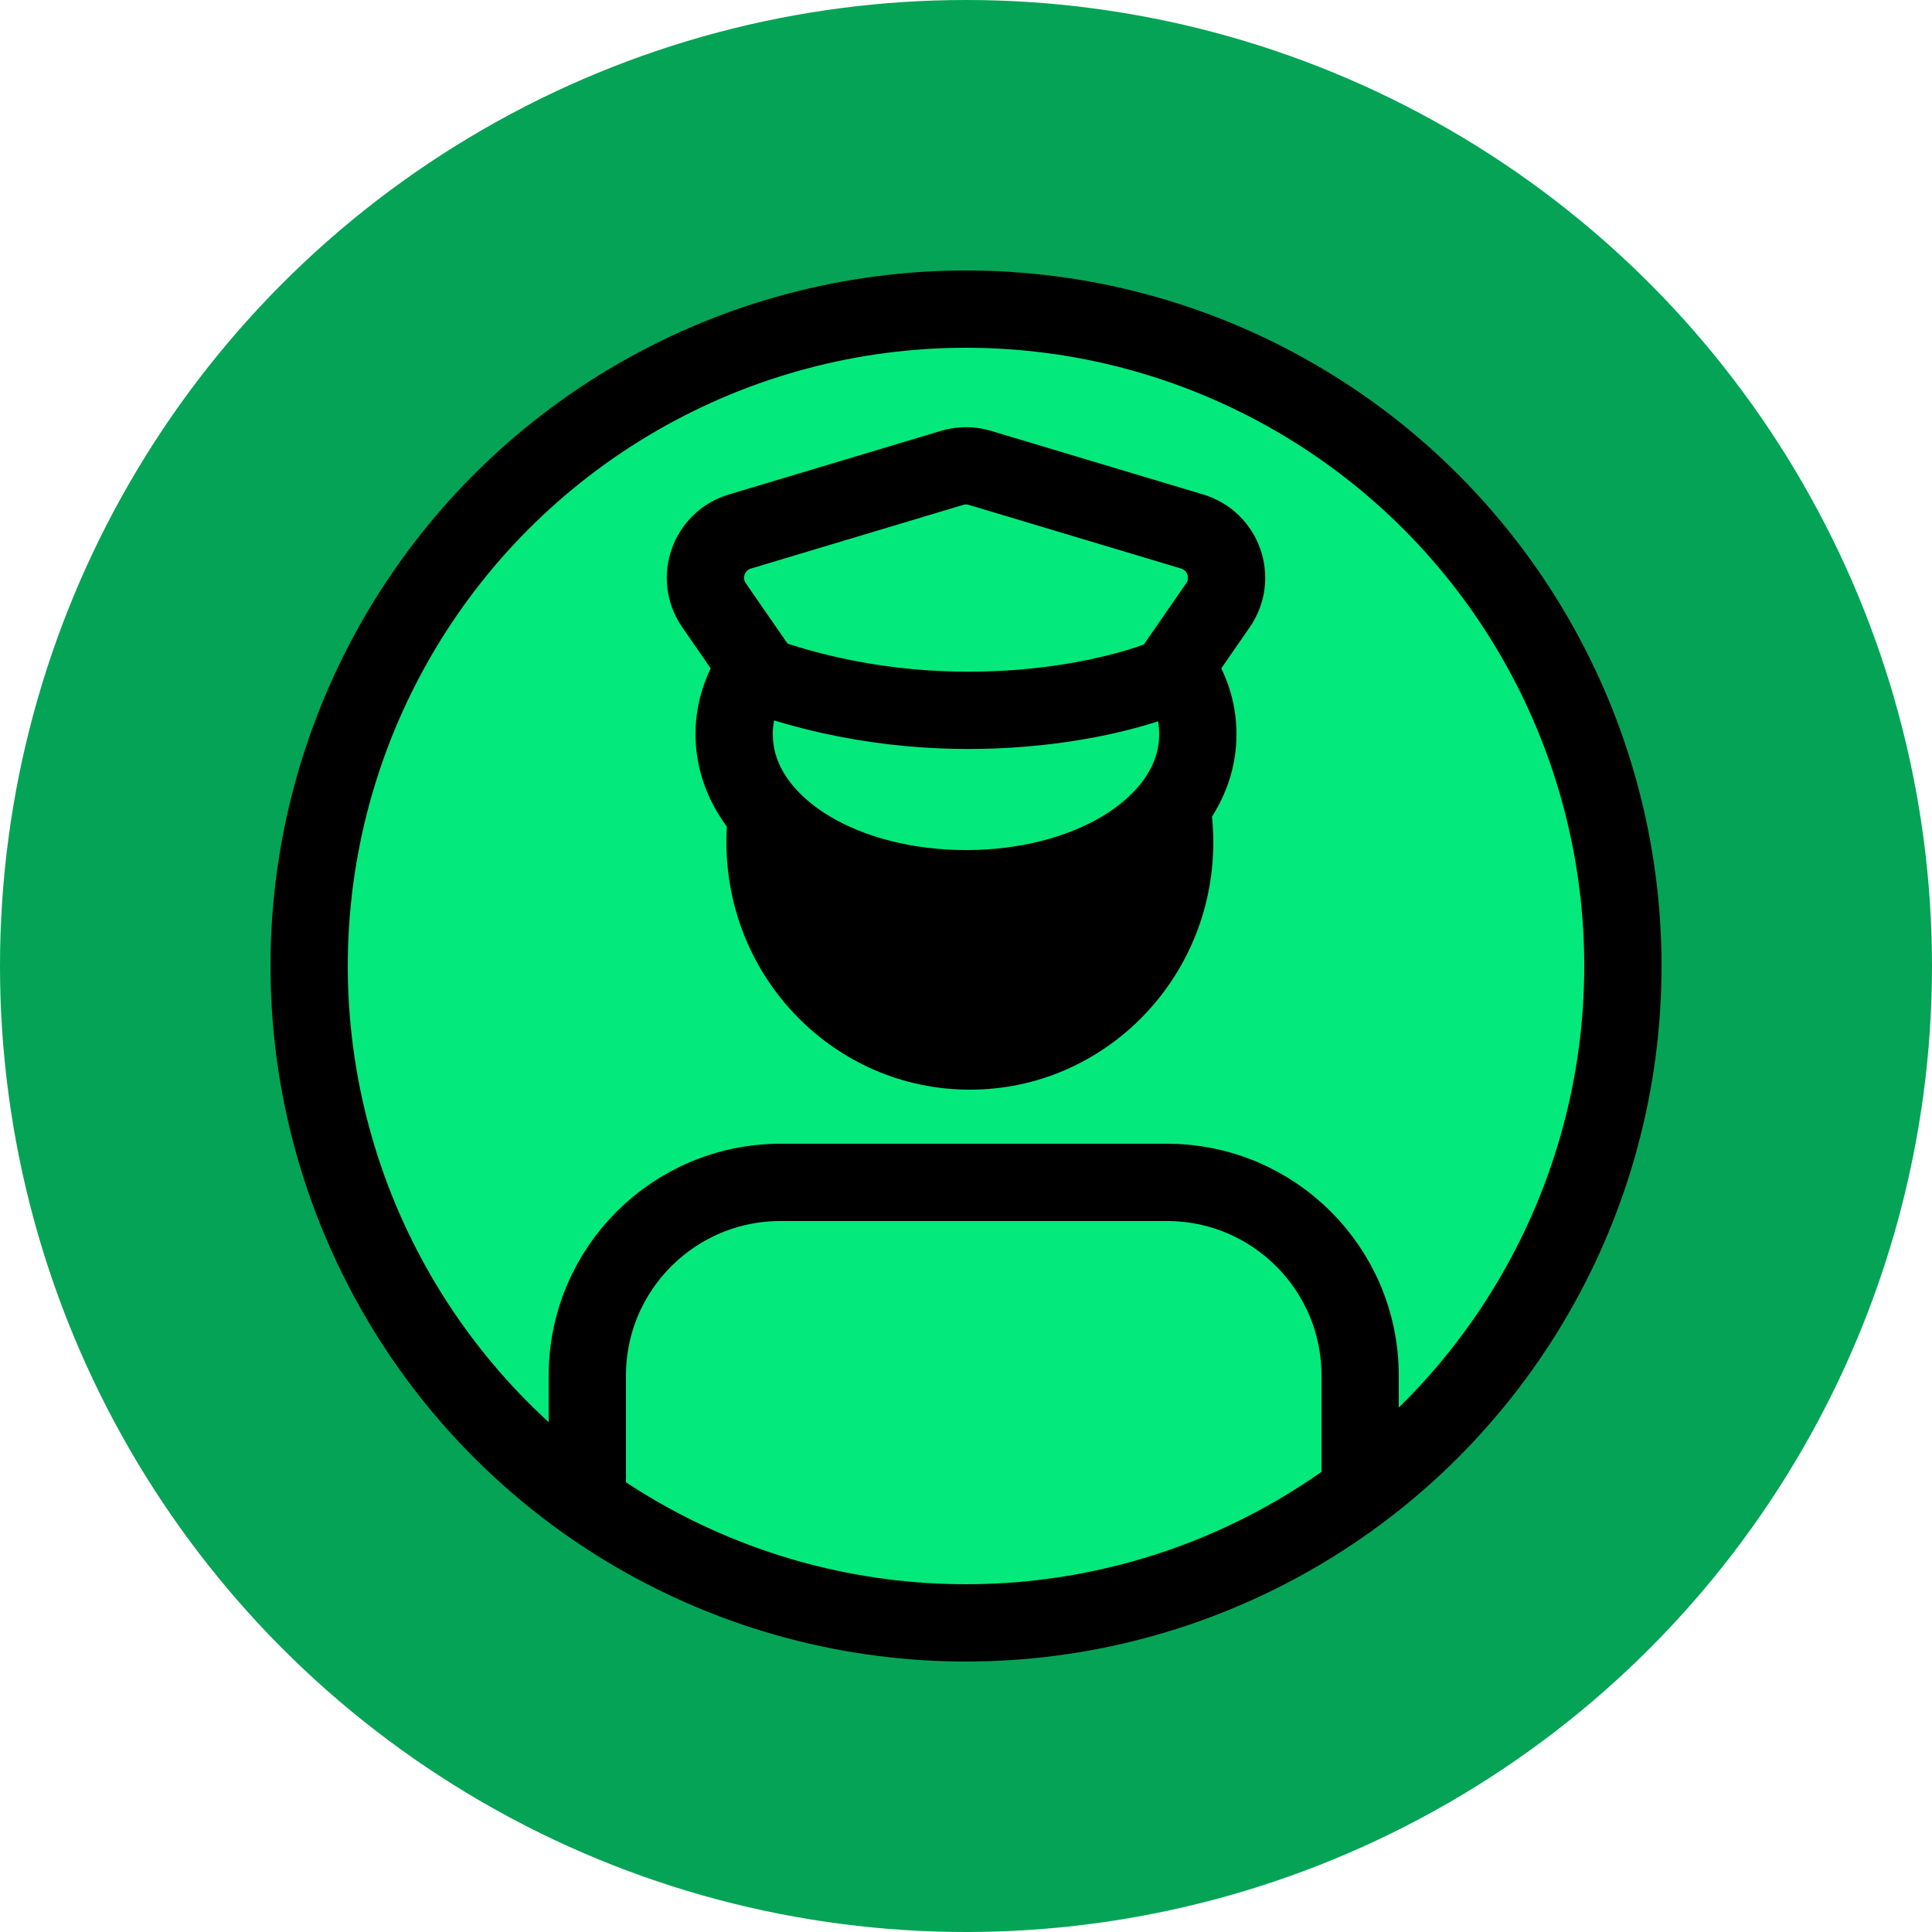
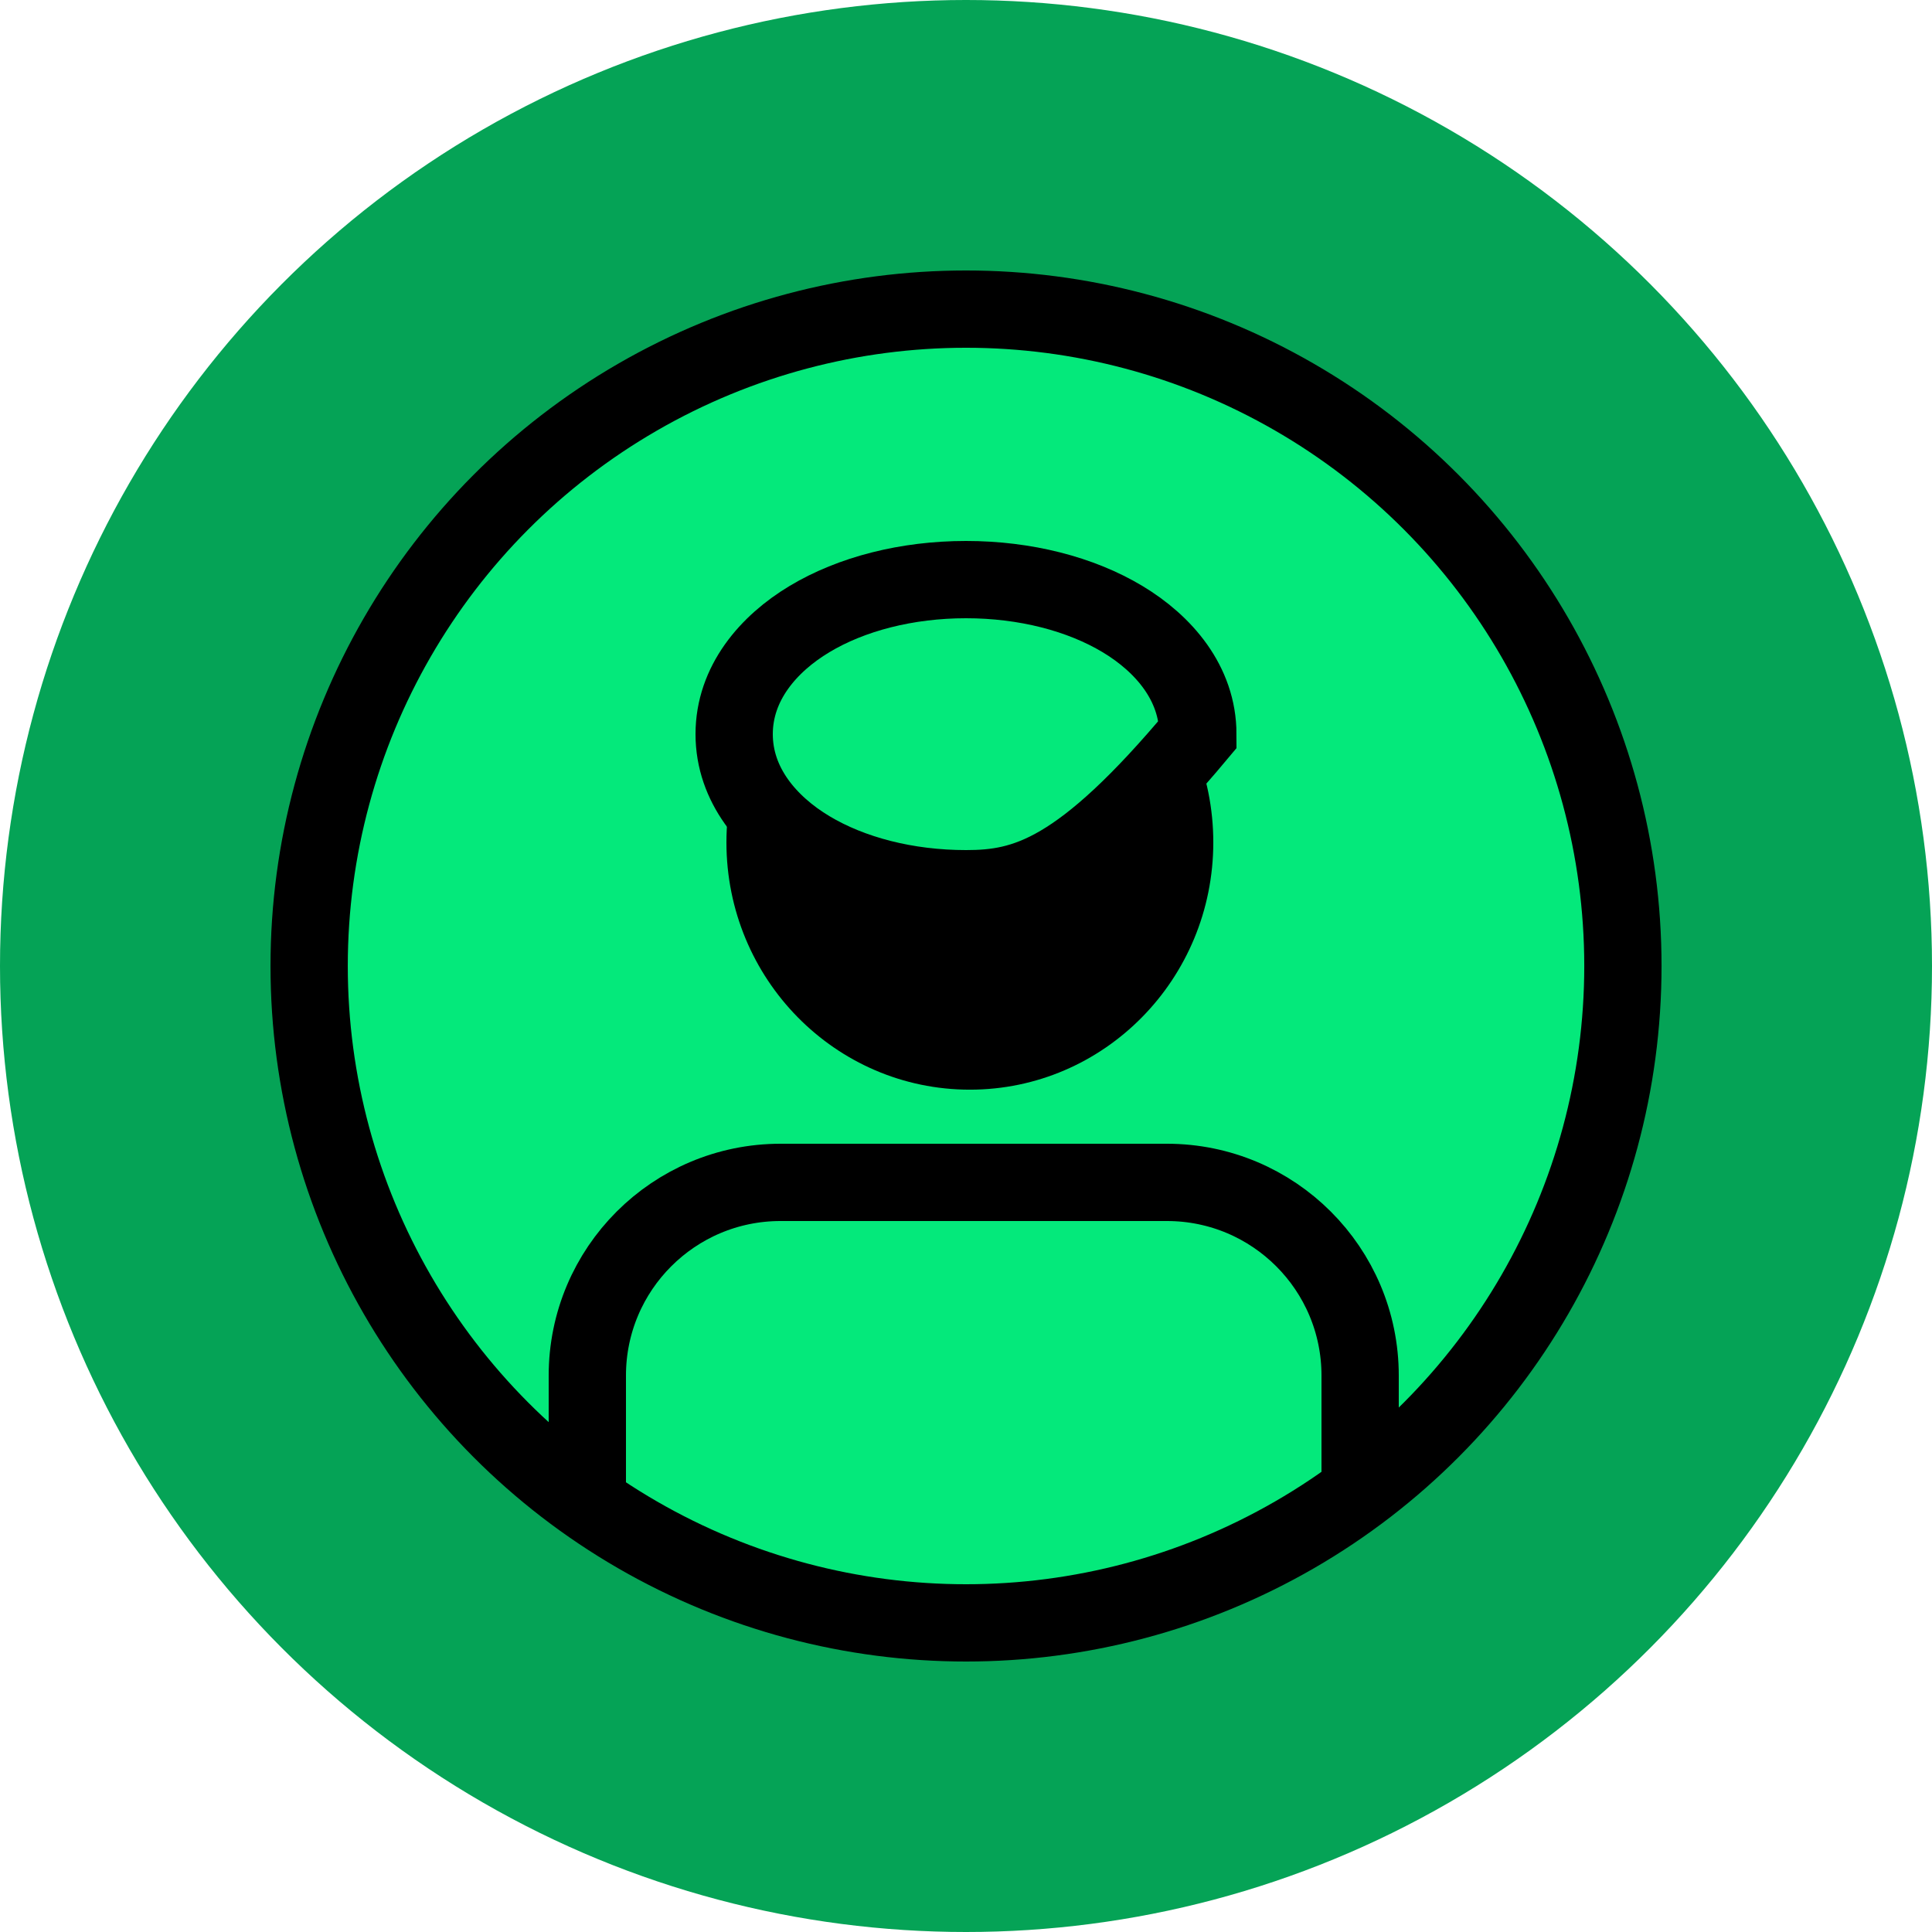
<svg xmlns="http://www.w3.org/2000/svg" fill="none" viewBox="0 0 80 80" height="80" width="80">
  <circle fill="#05A356" r="40" cy="40" cx="40" />
  <circle stroke-linejoin="round" stroke-width="3.2" stroke="black" fill="#04E97B" r="27.2" cy="40" cx="40.001" />
  <ellipse fill="black" ry="10.24" rx="10.08" cy="34.881" cx="40.16" />
-   <path stroke-width="3.2" stroke="black" fill="#04E97B" d="M40 24C42.449 24 44.745 24.592 46.48 25.634C48.184 26.656 49.599 28.291 49.6 30.399C49.6 32.508 48.184 34.144 46.48 35.166C44.745 36.208 42.449 36.8 40 36.8C37.551 36.8 35.255 36.208 33.52 35.166C31.816 34.144 30.4 32.508 30.4 30.399C30.401 28.291 31.816 26.656 33.52 25.634C35.255 24.592 37.551 24 40 24Z" />
-   <path stroke-width="3.2" stroke="black" fill="#04E97B" d="M29.567 25.063L31.6 28C38.96 30.56 45.867 29.067 48.4 28L50.433 25.063C51.207 23.946 50.665 22.4 49.364 22.009L40.575 19.373C40.2 19.26 39.8 19.26 39.425 19.373L30.637 22.009C29.335 22.4 28.793 23.946 29.567 25.063Z" />
+   <path stroke-width="3.2" stroke="black" fill="#04E97B" d="M40 24C42.449 24 44.745 24.592 46.48 25.634C48.184 26.656 49.599 28.291 49.6 30.399C44.745 36.208 42.449 36.8 40 36.8C37.551 36.8 35.255 36.208 33.52 35.166C31.816 34.144 30.4 32.508 30.4 30.399C30.401 28.291 31.816 26.656 33.52 25.634C35.255 24.592 37.551 24 40 24Z" />
  <path stroke-width="3.2" stroke="black" d="M24.32 62.4C24.32 60.44 24.32 58.705 24.32 56.96C24.32 52.542 27.902 48.96 32.32 48.96H48.32C52.739 48.96 56.32 52.542 56.32 56.96C56.32 58.718 56.32 60.455 56.32 62.4" />
</svg>